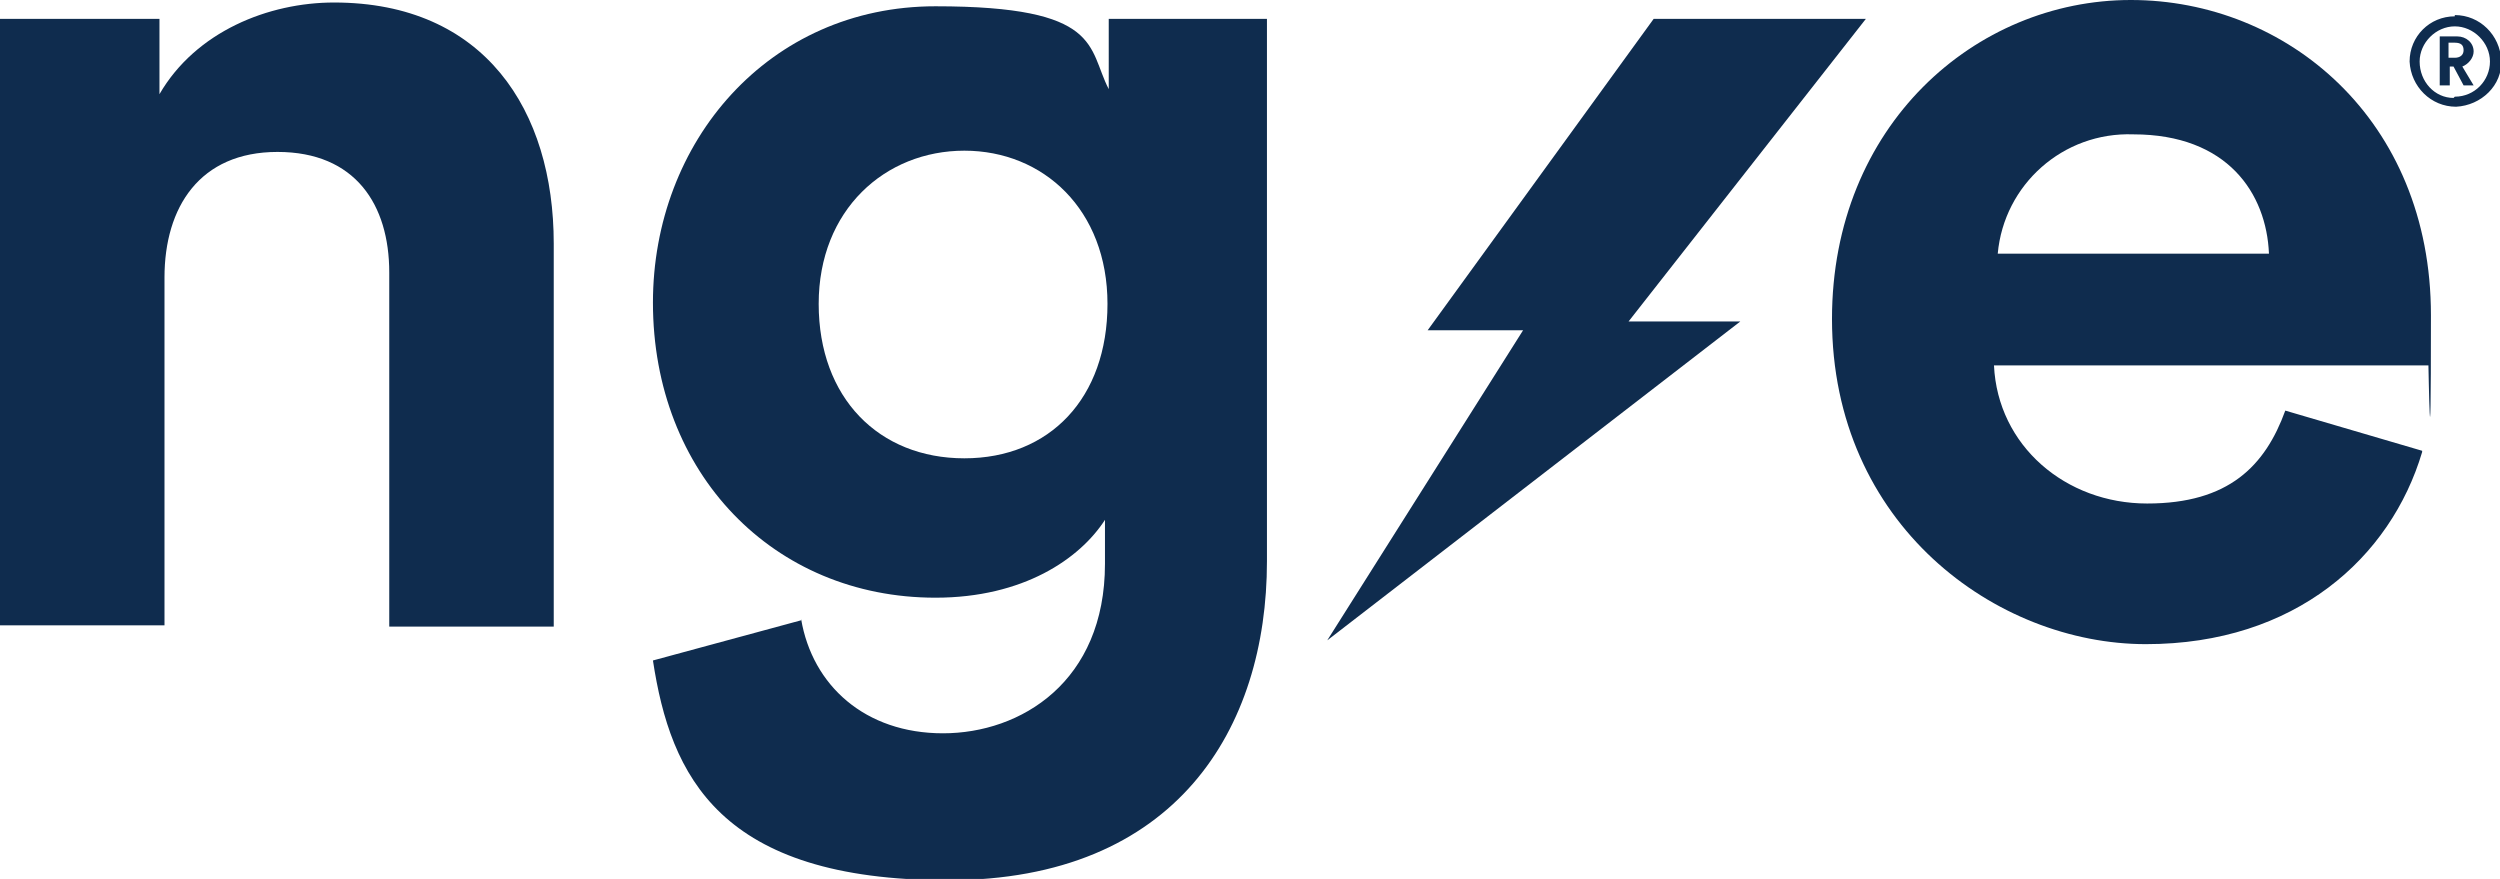
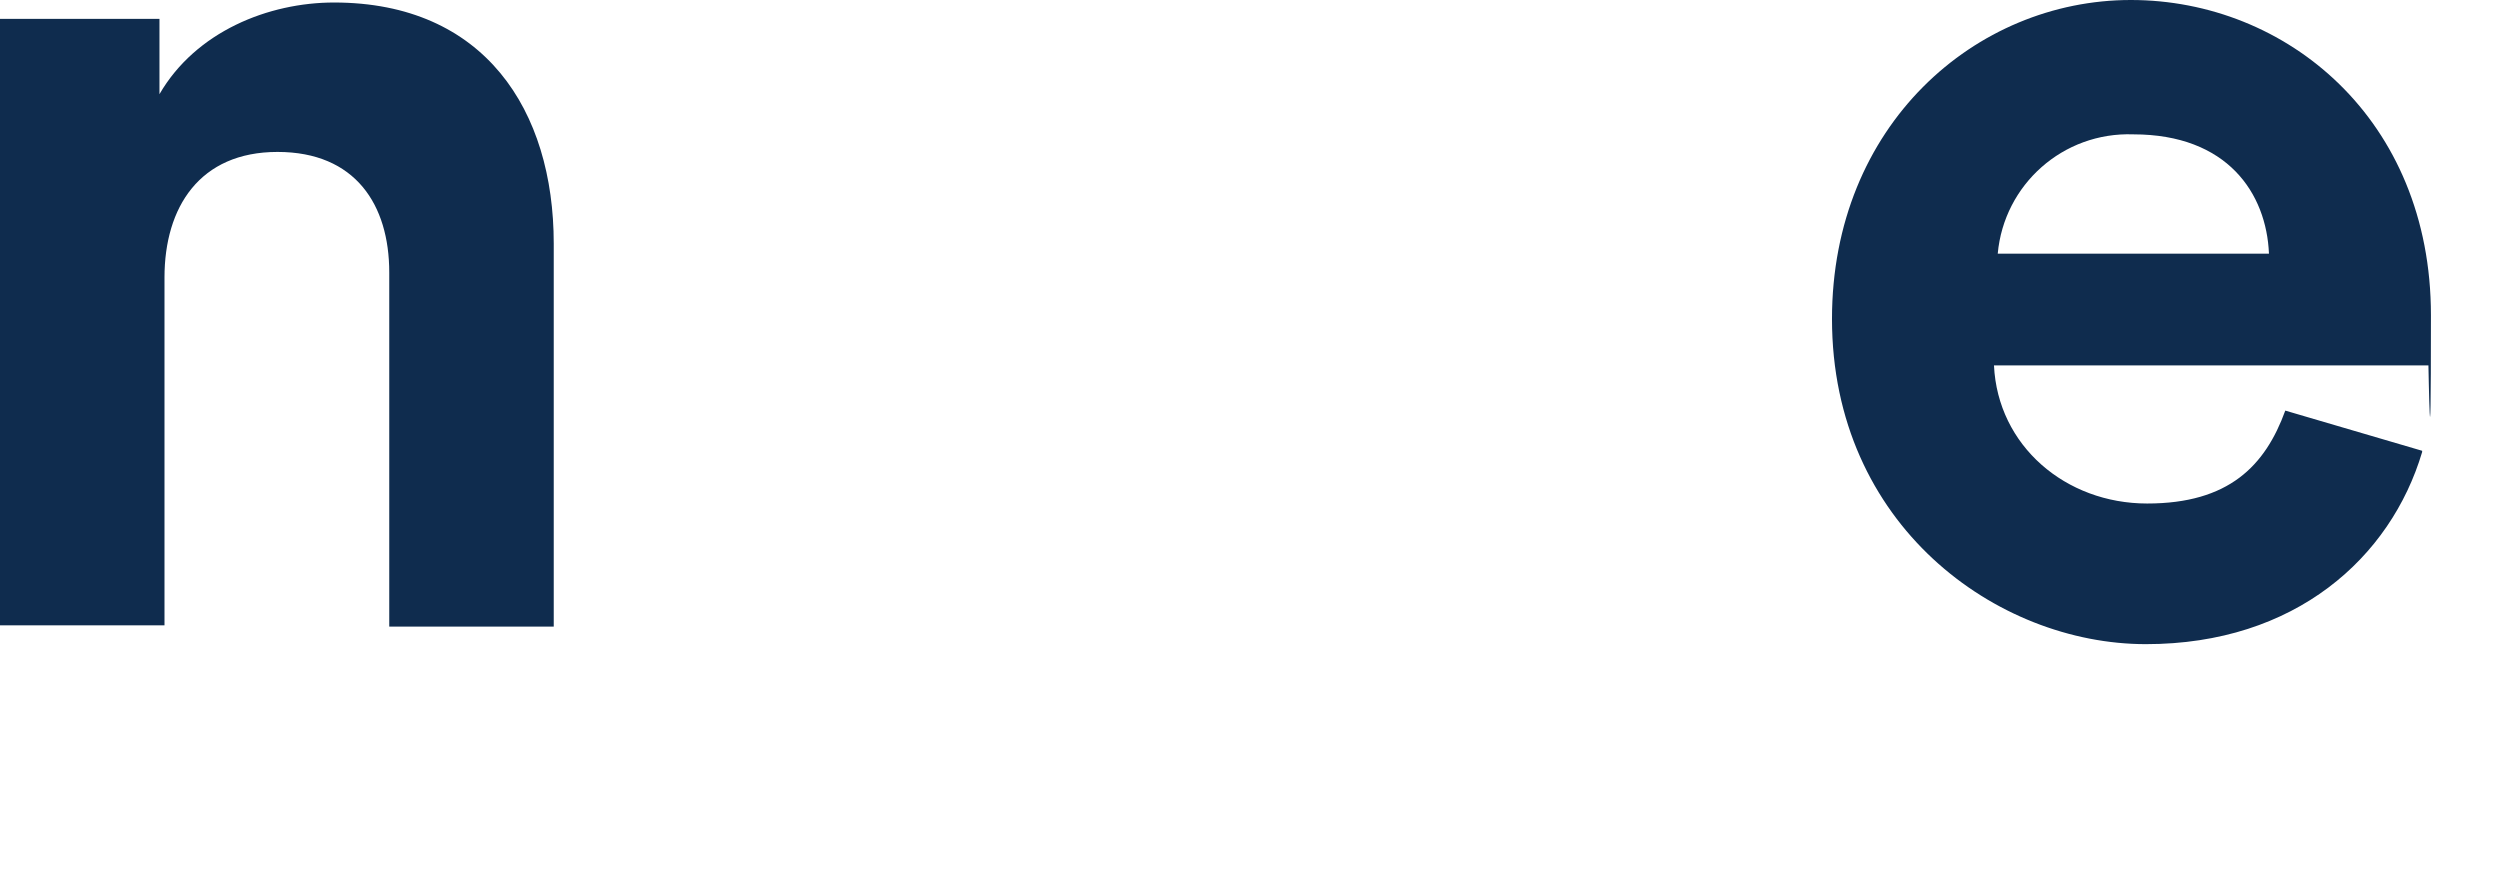
<svg xmlns="http://www.w3.org/2000/svg" id="Layer_1" viewBox="0 0 199.1 70">
  <defs>
    <style>      .st0 {        fill: #0f2c4e;      }    </style>
  </defs>
  <g id="Group_18">
    <g id="Group_17">
      <path id="Path_4" class="st0" d="M13.1,49.8H0V1.5h12.7v6C15.6,2.5,21.4.2,26.6.2c12,0,17.5,8.6,17.5,19.2v30.5h-13.1v-28.2c0-5.4-2.7-9.6-8.9-9.6s-9,4.4-9,10v27.8Z" />
-       <path id="Path_5" class="st0" d="M88.2,24.2c0-7.5-5.1-12.2-11.4-12.2s-11.6,4.7-11.6,12.2,4.8,12.3,11.6,12.3,11.4-4.8,11.4-12.3M63.8,49.3c.9,5.3,5.1,9.1,11.3,9.1s12.9-4.1,12.9-13.5v-3.5c-2,3.1-6.5,6.2-13.5,6.2-12.9,0-22.5-9.9-22.5-23.5,0-12.8,9.2-23.6,22.5-23.6s12.1,3.3,13.8,6.6V1.5h12.6v43.2c0,13.3-7.2,25.4-25.4,25.4s-22.1-8.3-23.5-17.5l11.8-3.2Z" />
      <path id="Path_6" class="st0" d="M180.7,20.2c-.2-4.8-3.3-9.5-10.8-9.5-5.6-.2-10.3,4-10.8,9.5h21.6ZM192.9,36c-2.5,8.4-10.1,15.3-22,15.3s-25-9.5-25-25.9C145.9,10,157.3,0,169.7,0s23.9,9.5,23.9,25.1-.2,3.8-.2,4h-34.6c.3,6.4,5.7,11,12.2,11s9.4-3,11-7.4l10.9,3.2Z" />
-       <path id="Path_7" class="st0" d="M195.5,4.6c.4,0,.7-.2.7-.6s-.2-.6-.7-.6h-.5v1.2h.5ZM195,6.8h-.7v-3.9h1.4c.7,0,1.3.5,1.3,1.2,0,0,0,0,0,0,0,.5-.4,1-.9,1.2l.9,1.5h-.8l-.8-1.5h-.3v1.5ZM195.5,7.7c1.6,0,2.8-1.3,2.8-2.8,0,0,0,0,0,0,0-1.5-1.3-2.8-2.8-2.8s-2.8,1.3-2.8,2.8c0,1.6,1.2,2.9,2.7,2.9,0,0,0,0,0,0M195.5,1.2c2,0,3.6,1.6,3.7,3.6s-1.6,3.6-3.6,3.7c-2,0-3.6-1.6-3.7-3.6,0,0,0,0,0,0,0-2,1.6-3.6,3.6-3.6" />
-       <path id="Path_8" class="st0" d="M131.7,1.5l-18,24.8h7.6l-15.6,24.7,32.9-25.4h-8.9L148.6,1.5h-16.9Z" />
    </g>
  </g>
</svg>